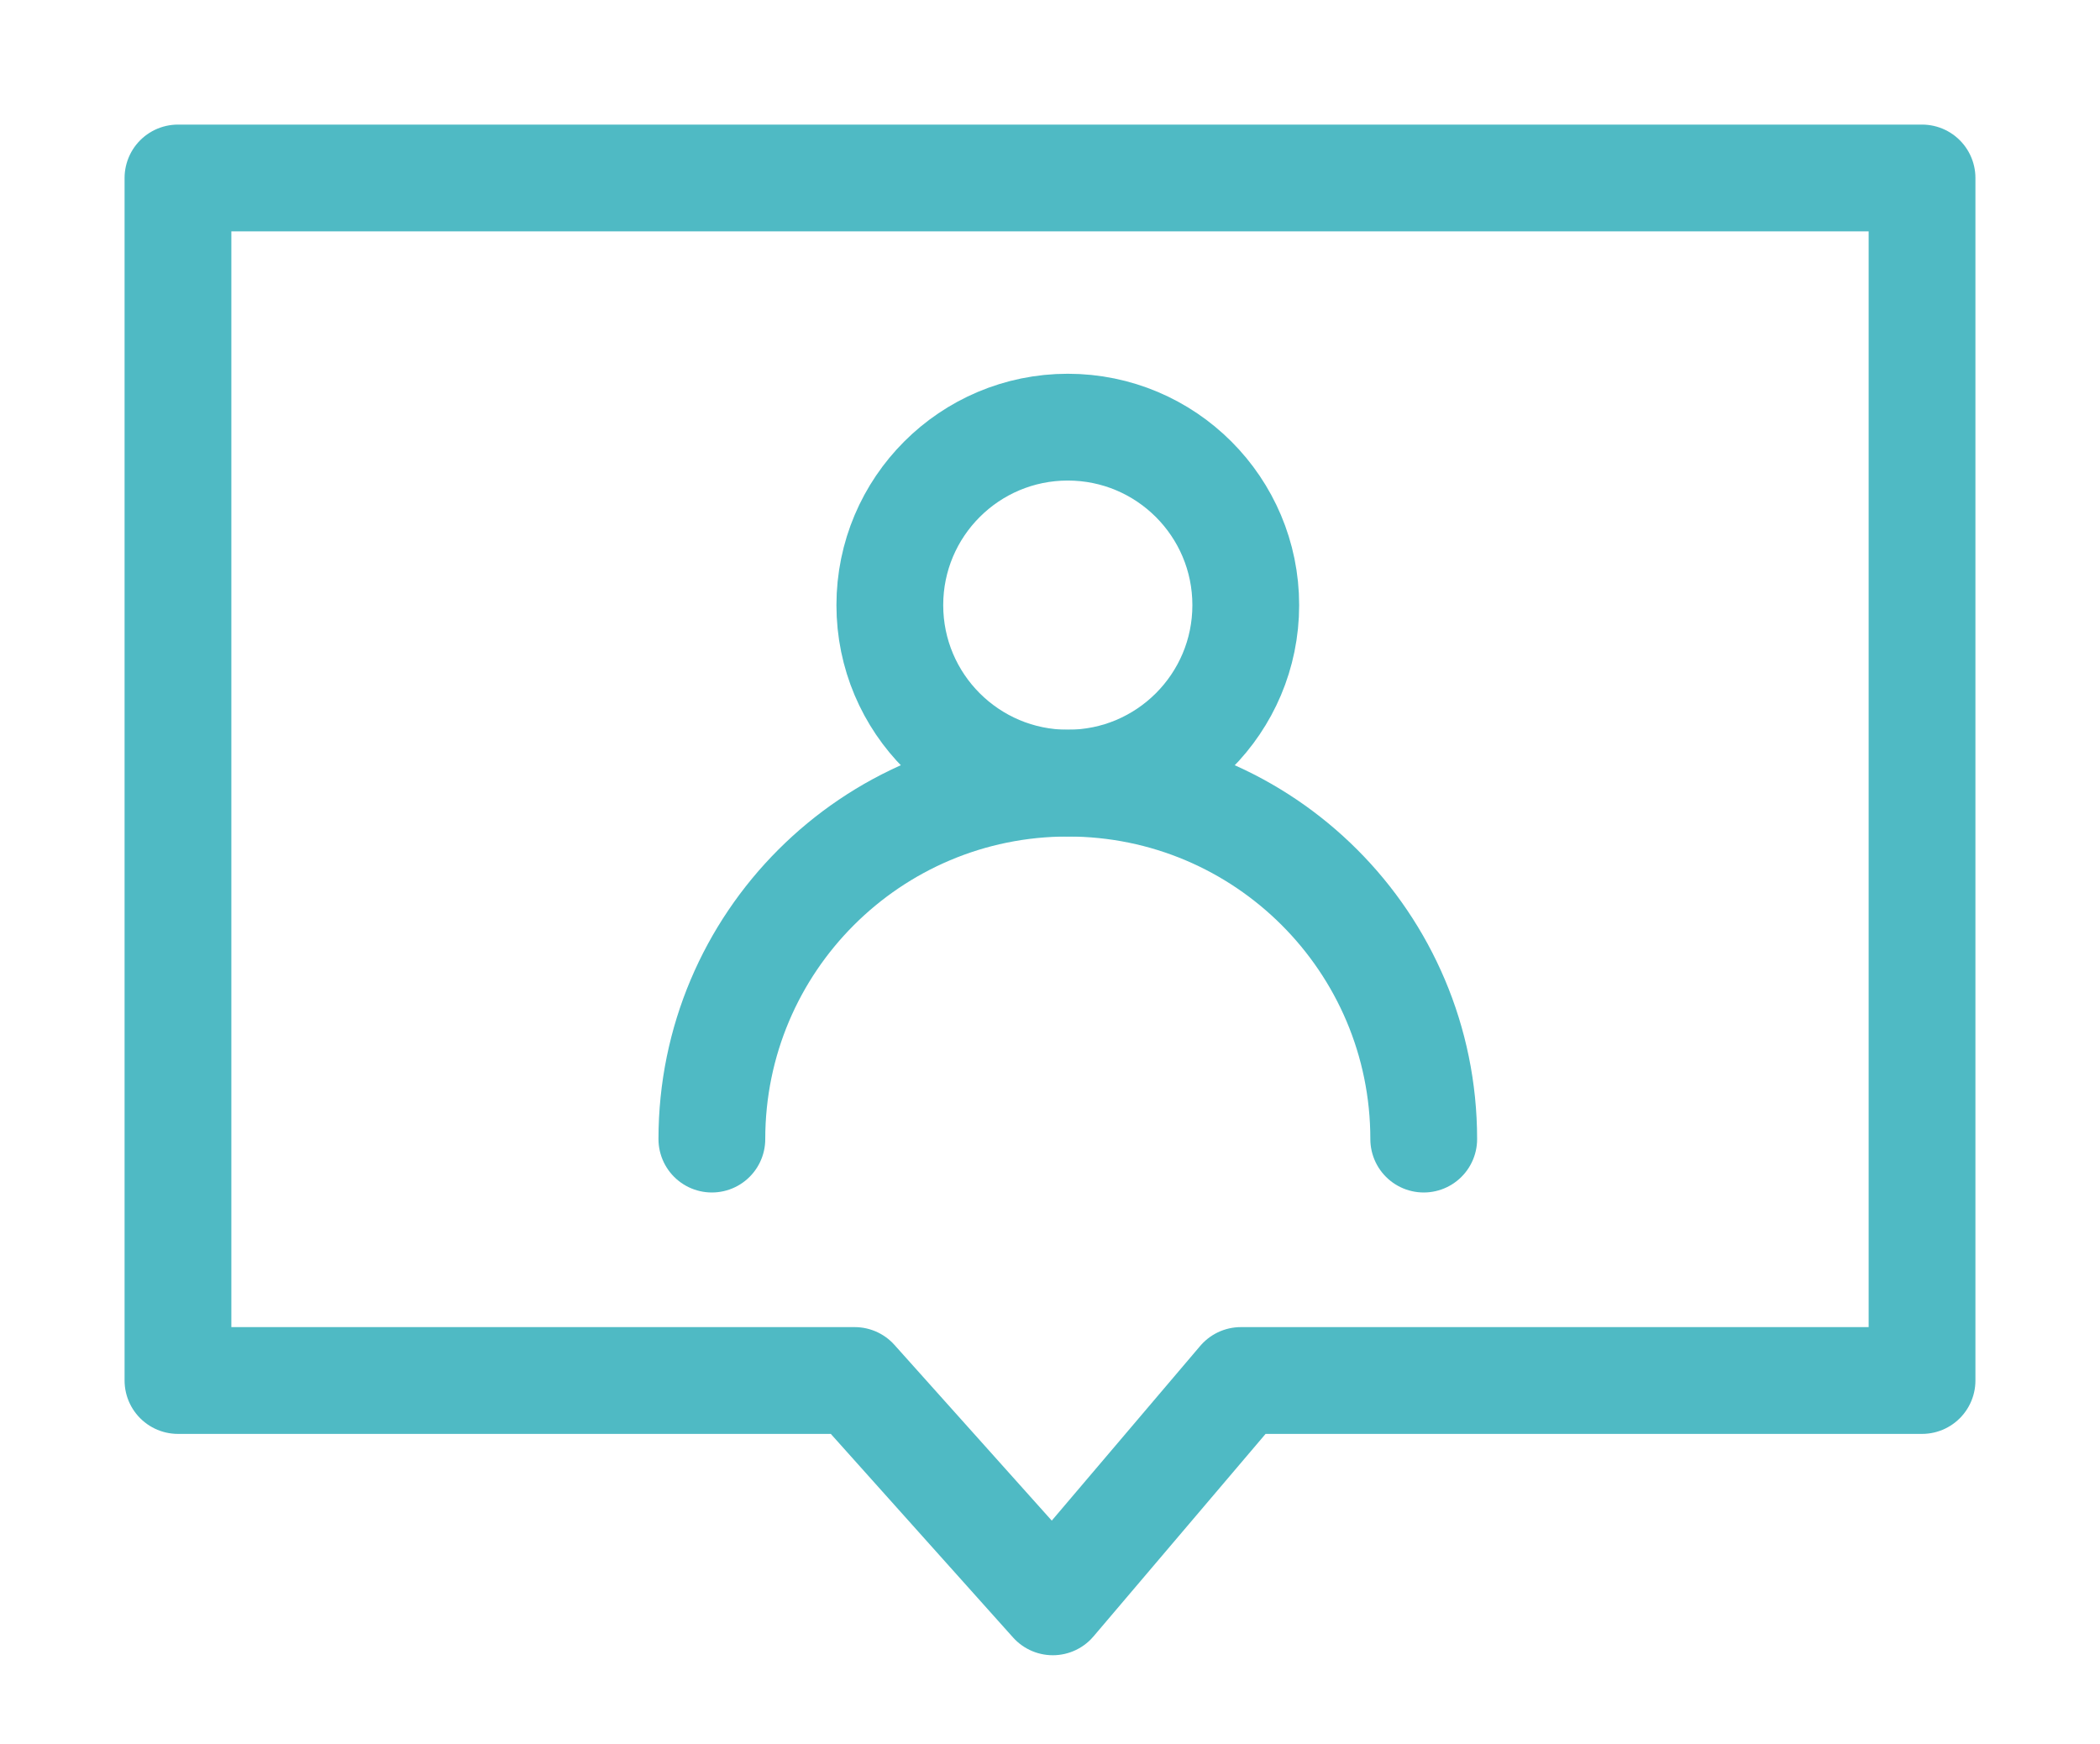
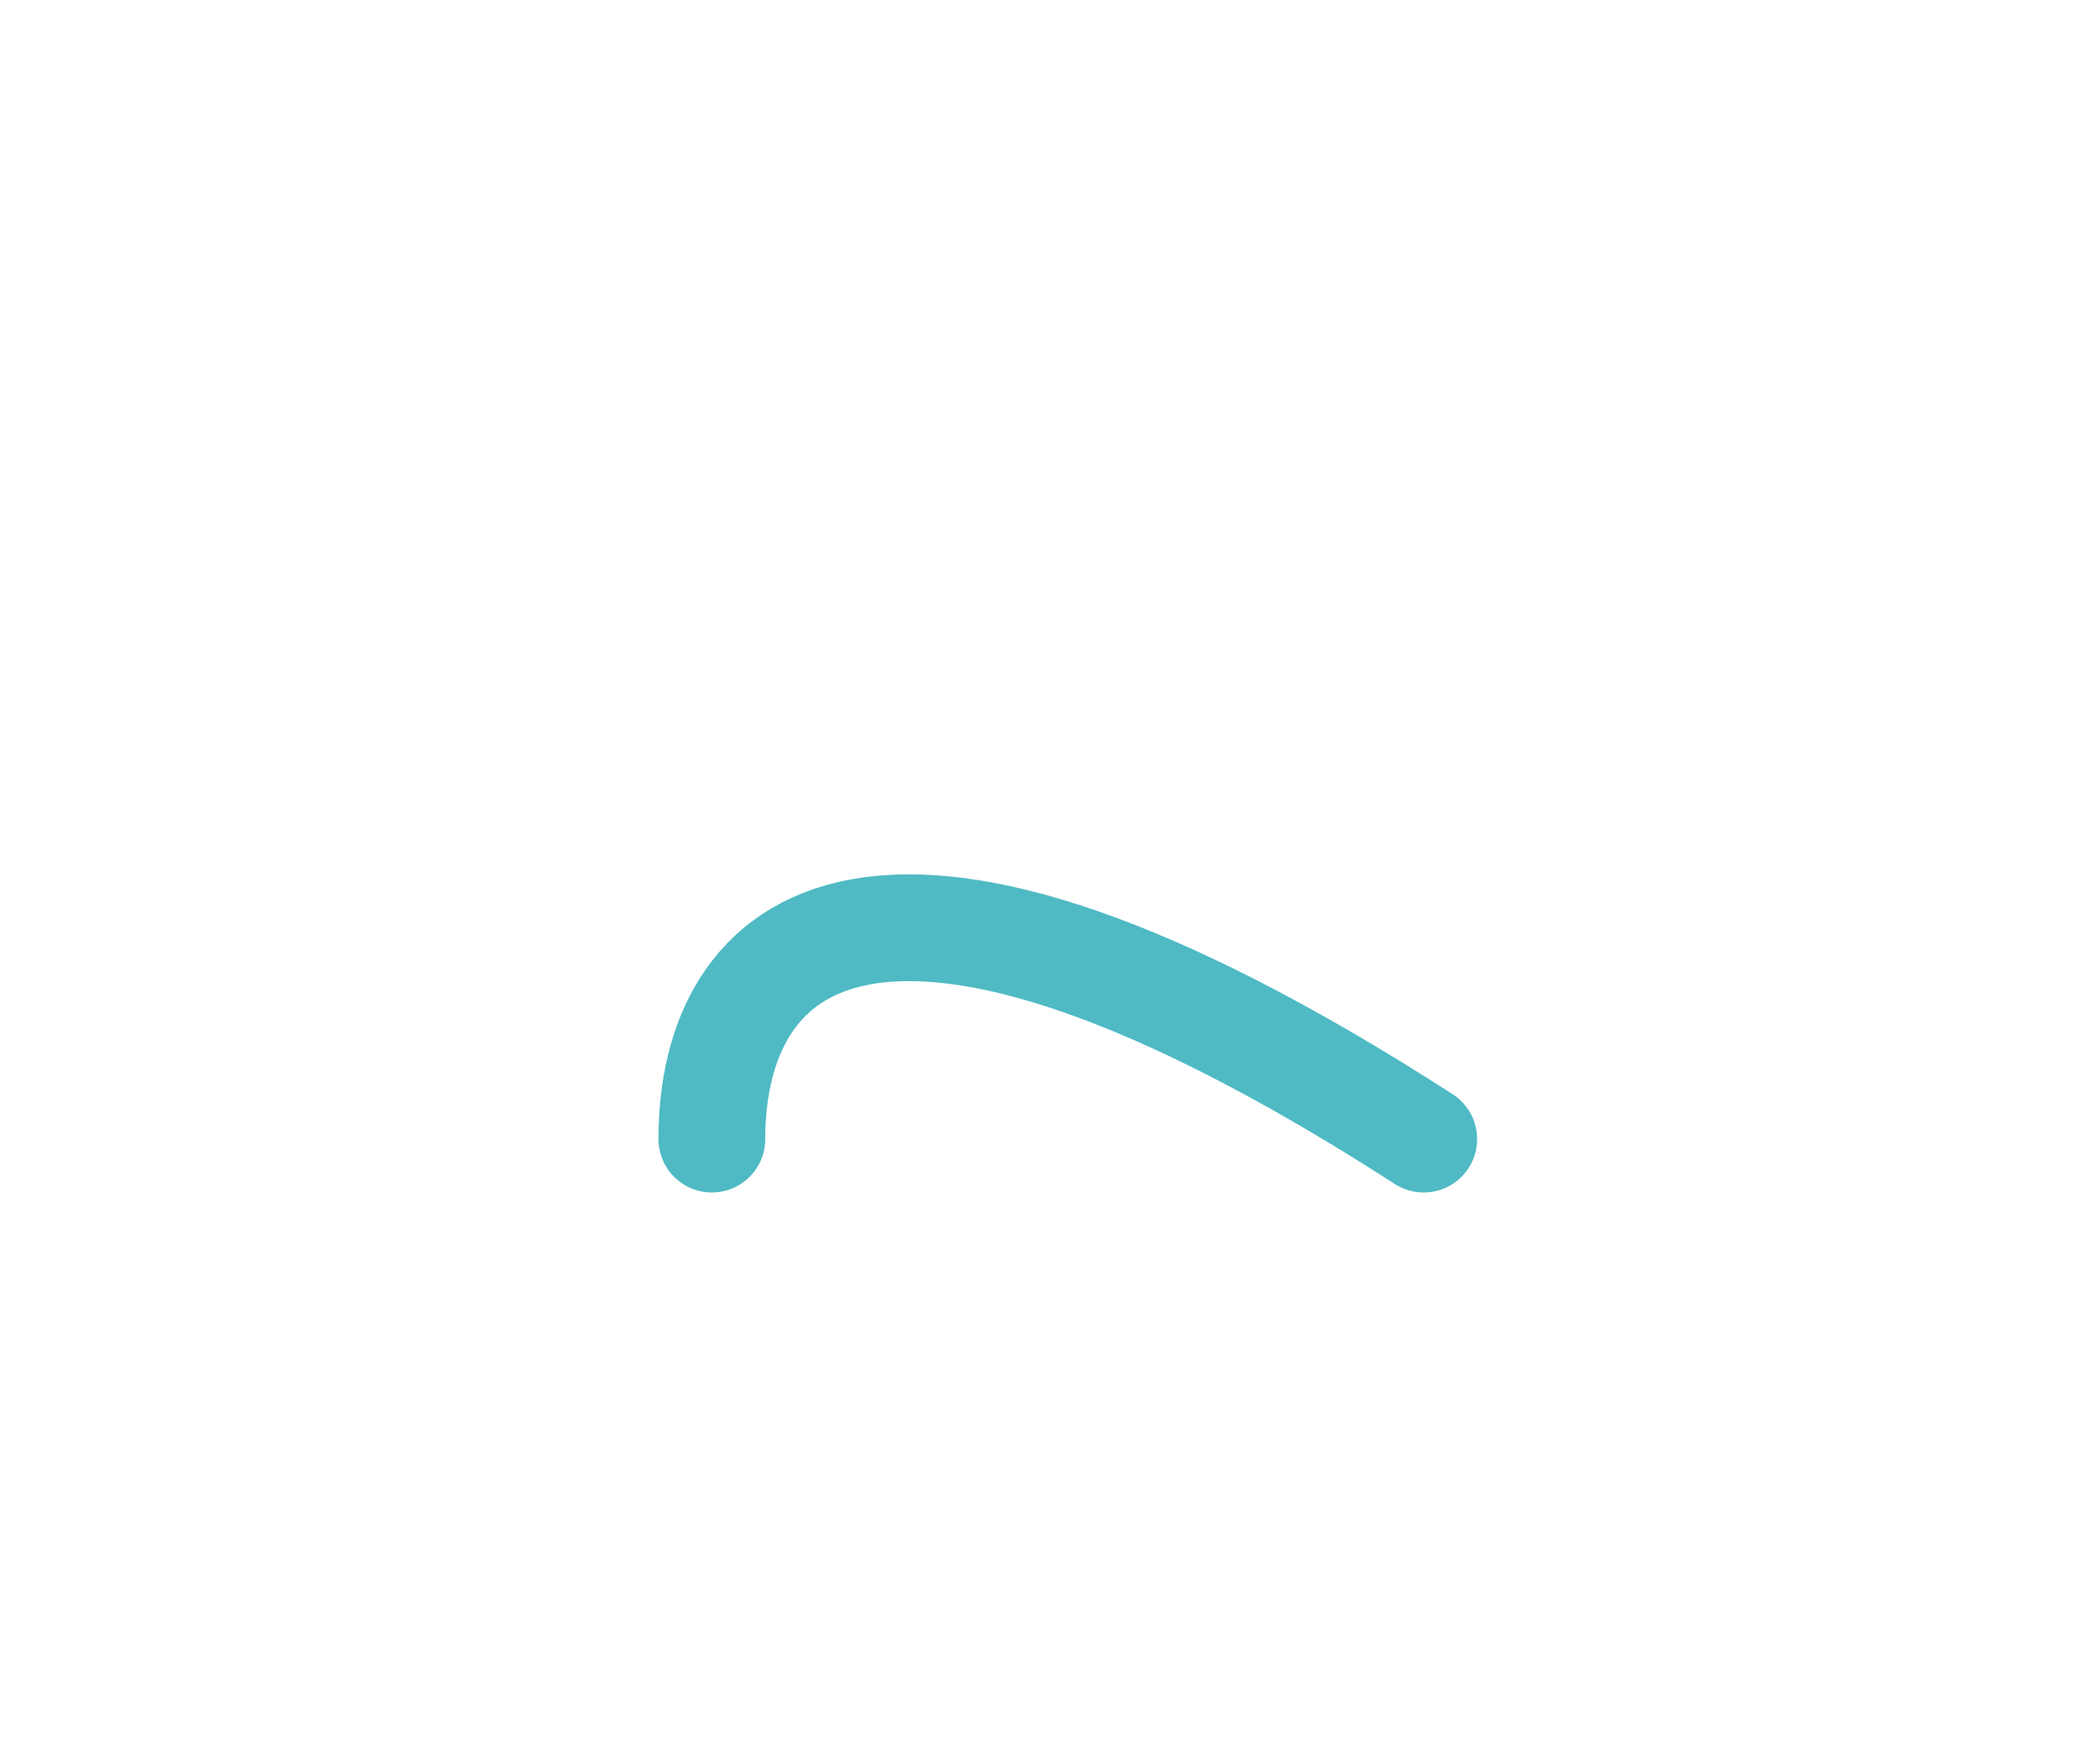
<svg xmlns="http://www.w3.org/2000/svg" width="59px" height="49px" viewBox="0 0 59 49" version="1.1">
  <title>scicomm-follow</title>
  <desc>Created with Sketch.</desc>
  <g id="scicomm-follow" stroke="none" stroke-width="1" fill="none" fill-rule="evenodd">
-     <polygon id="Rectangle-Copy" stroke="#4FBAC4" stroke-width="3" stroke-linecap="round" stroke-linejoin="round" points="5 5 54 5 54 38.782 34.863 38.782 29.579 45 24.012 38.782 5 38.782" />
-     <circle id="Oval-Copy-3" stroke="#4FBAC4" stroke-width="3" cx="30" cy="17" r="5" />
-     <path d="M40,32 C40,26.477 35.523,22 30,22 C24.477,22 20,26.477 20,32" id="Path" stroke="#4FBAC4" stroke-width="3" stroke-linecap="round" />
+     <path d="M40,32 C24.477,22 20,26.477 20,32" id="Path" stroke="#4FBAC4" stroke-width="3" stroke-linecap="round" />
  </g>
</svg>